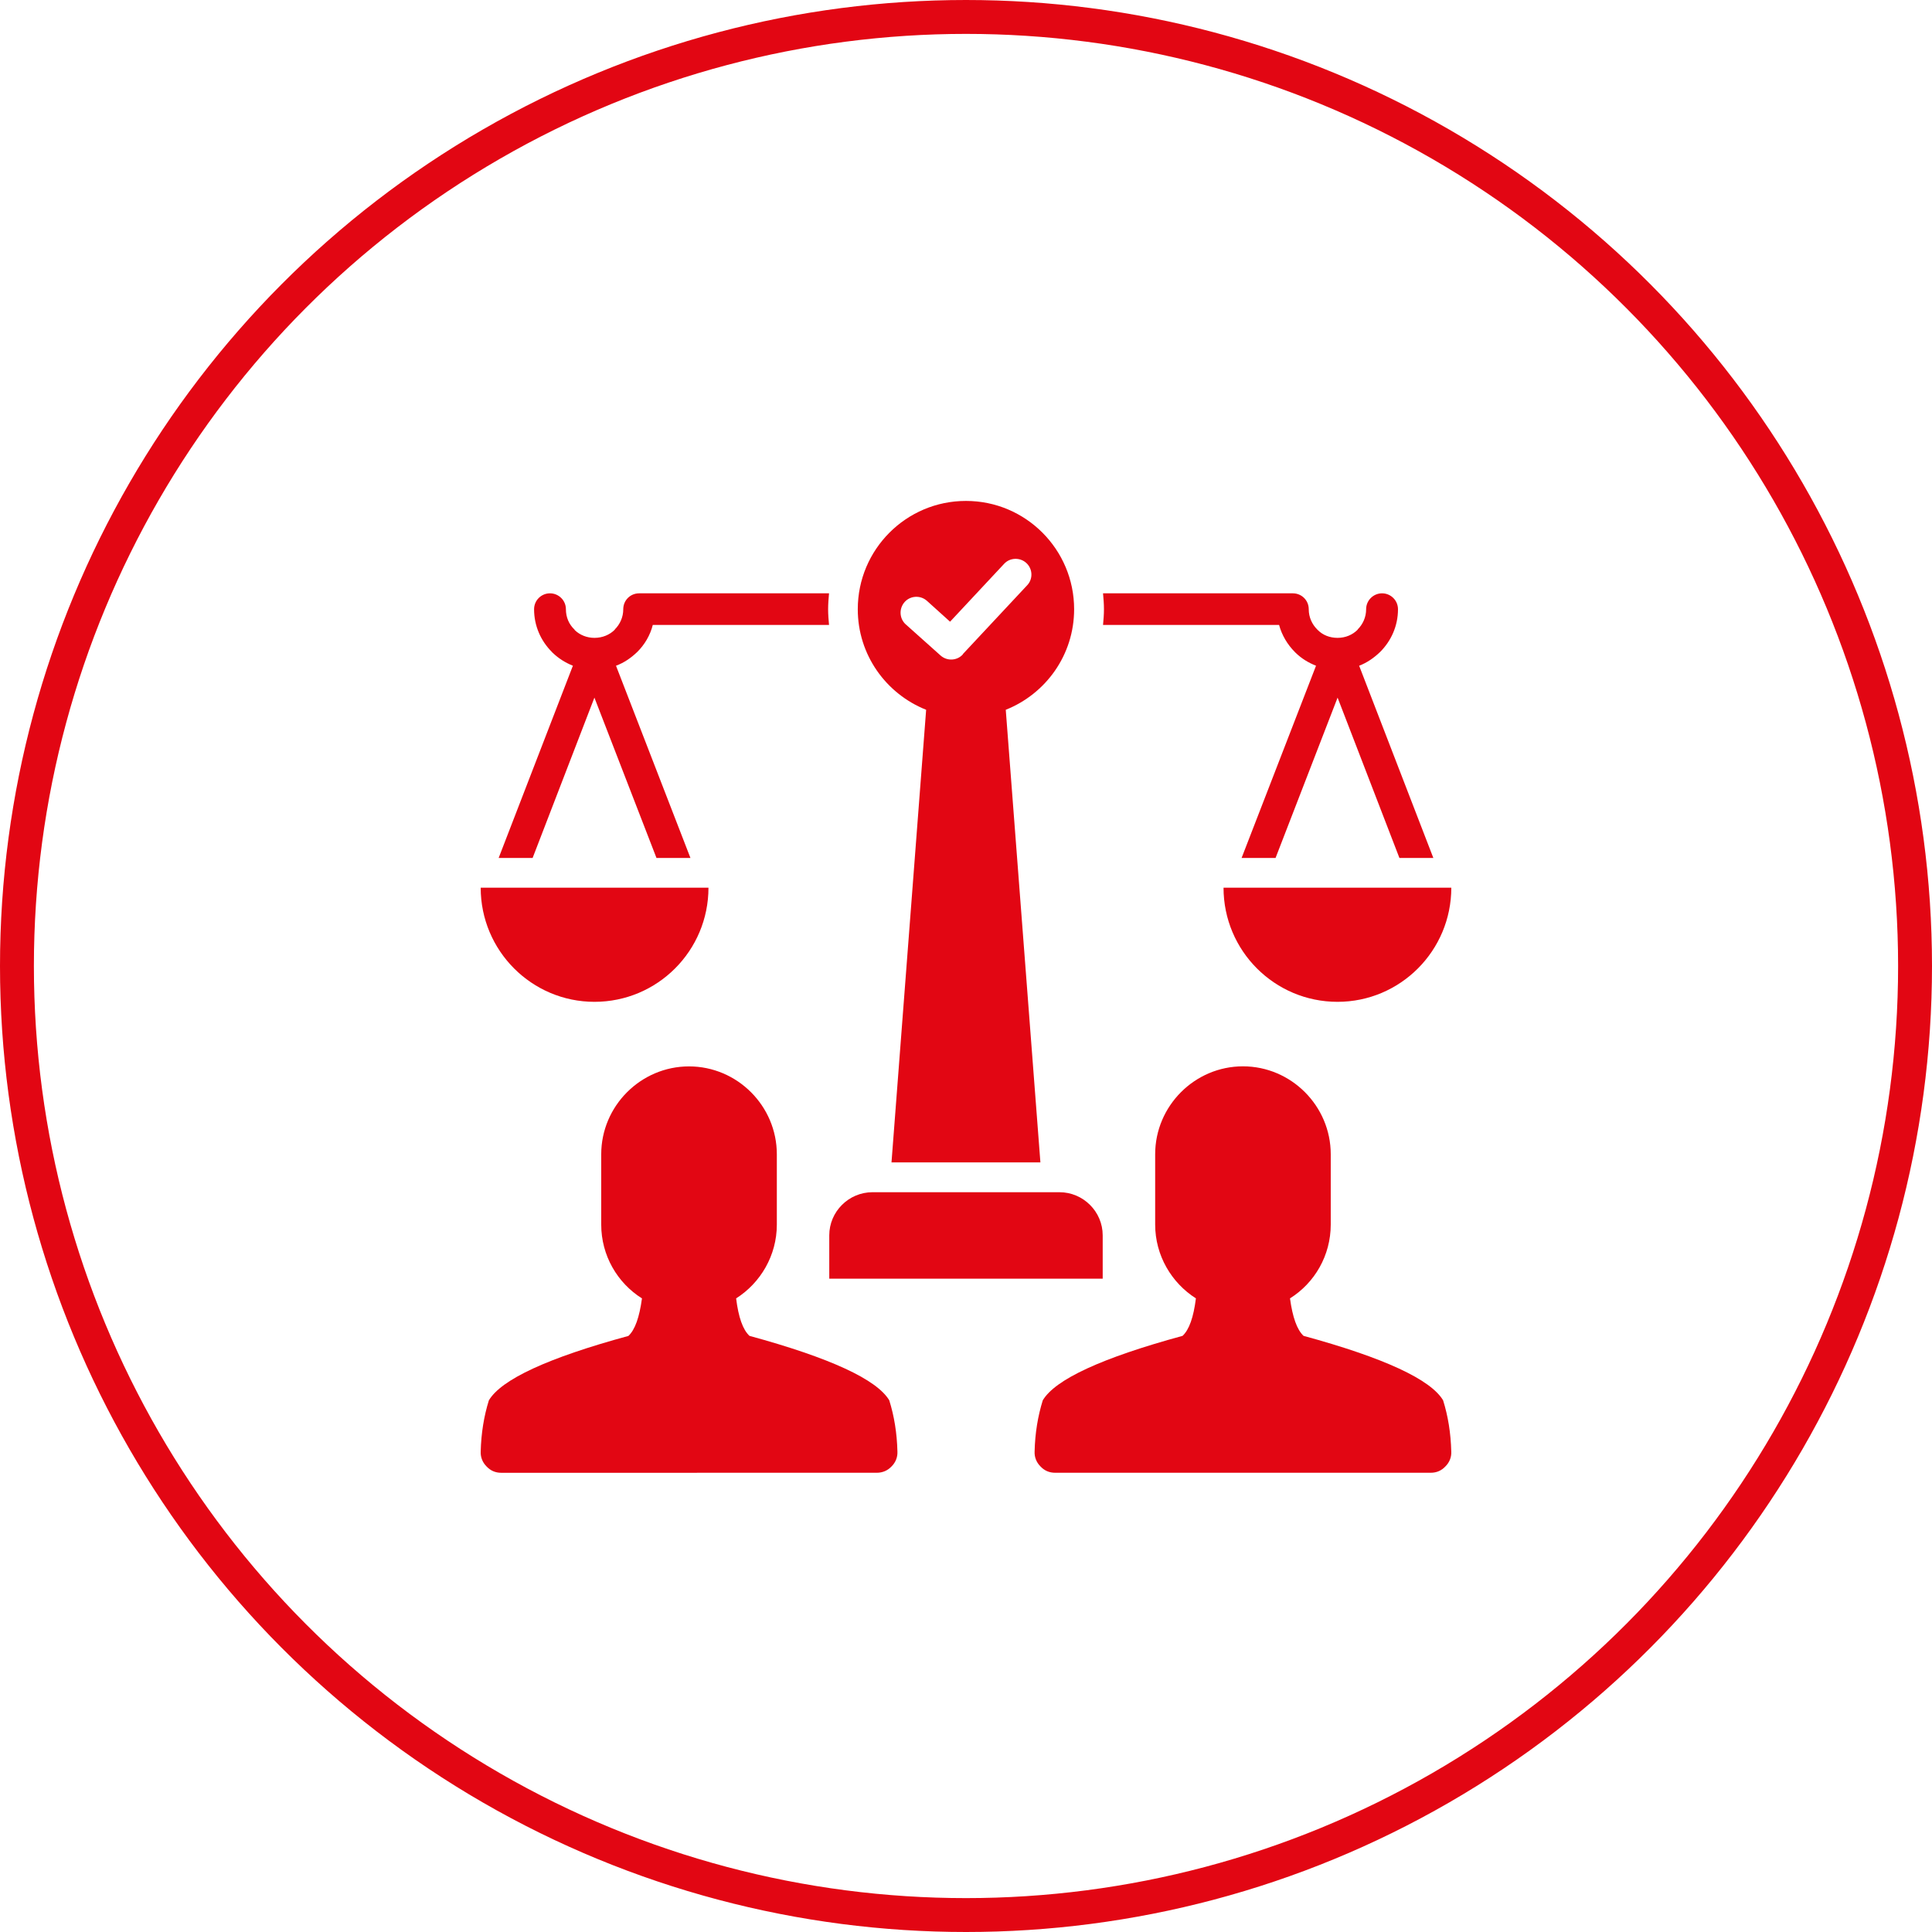
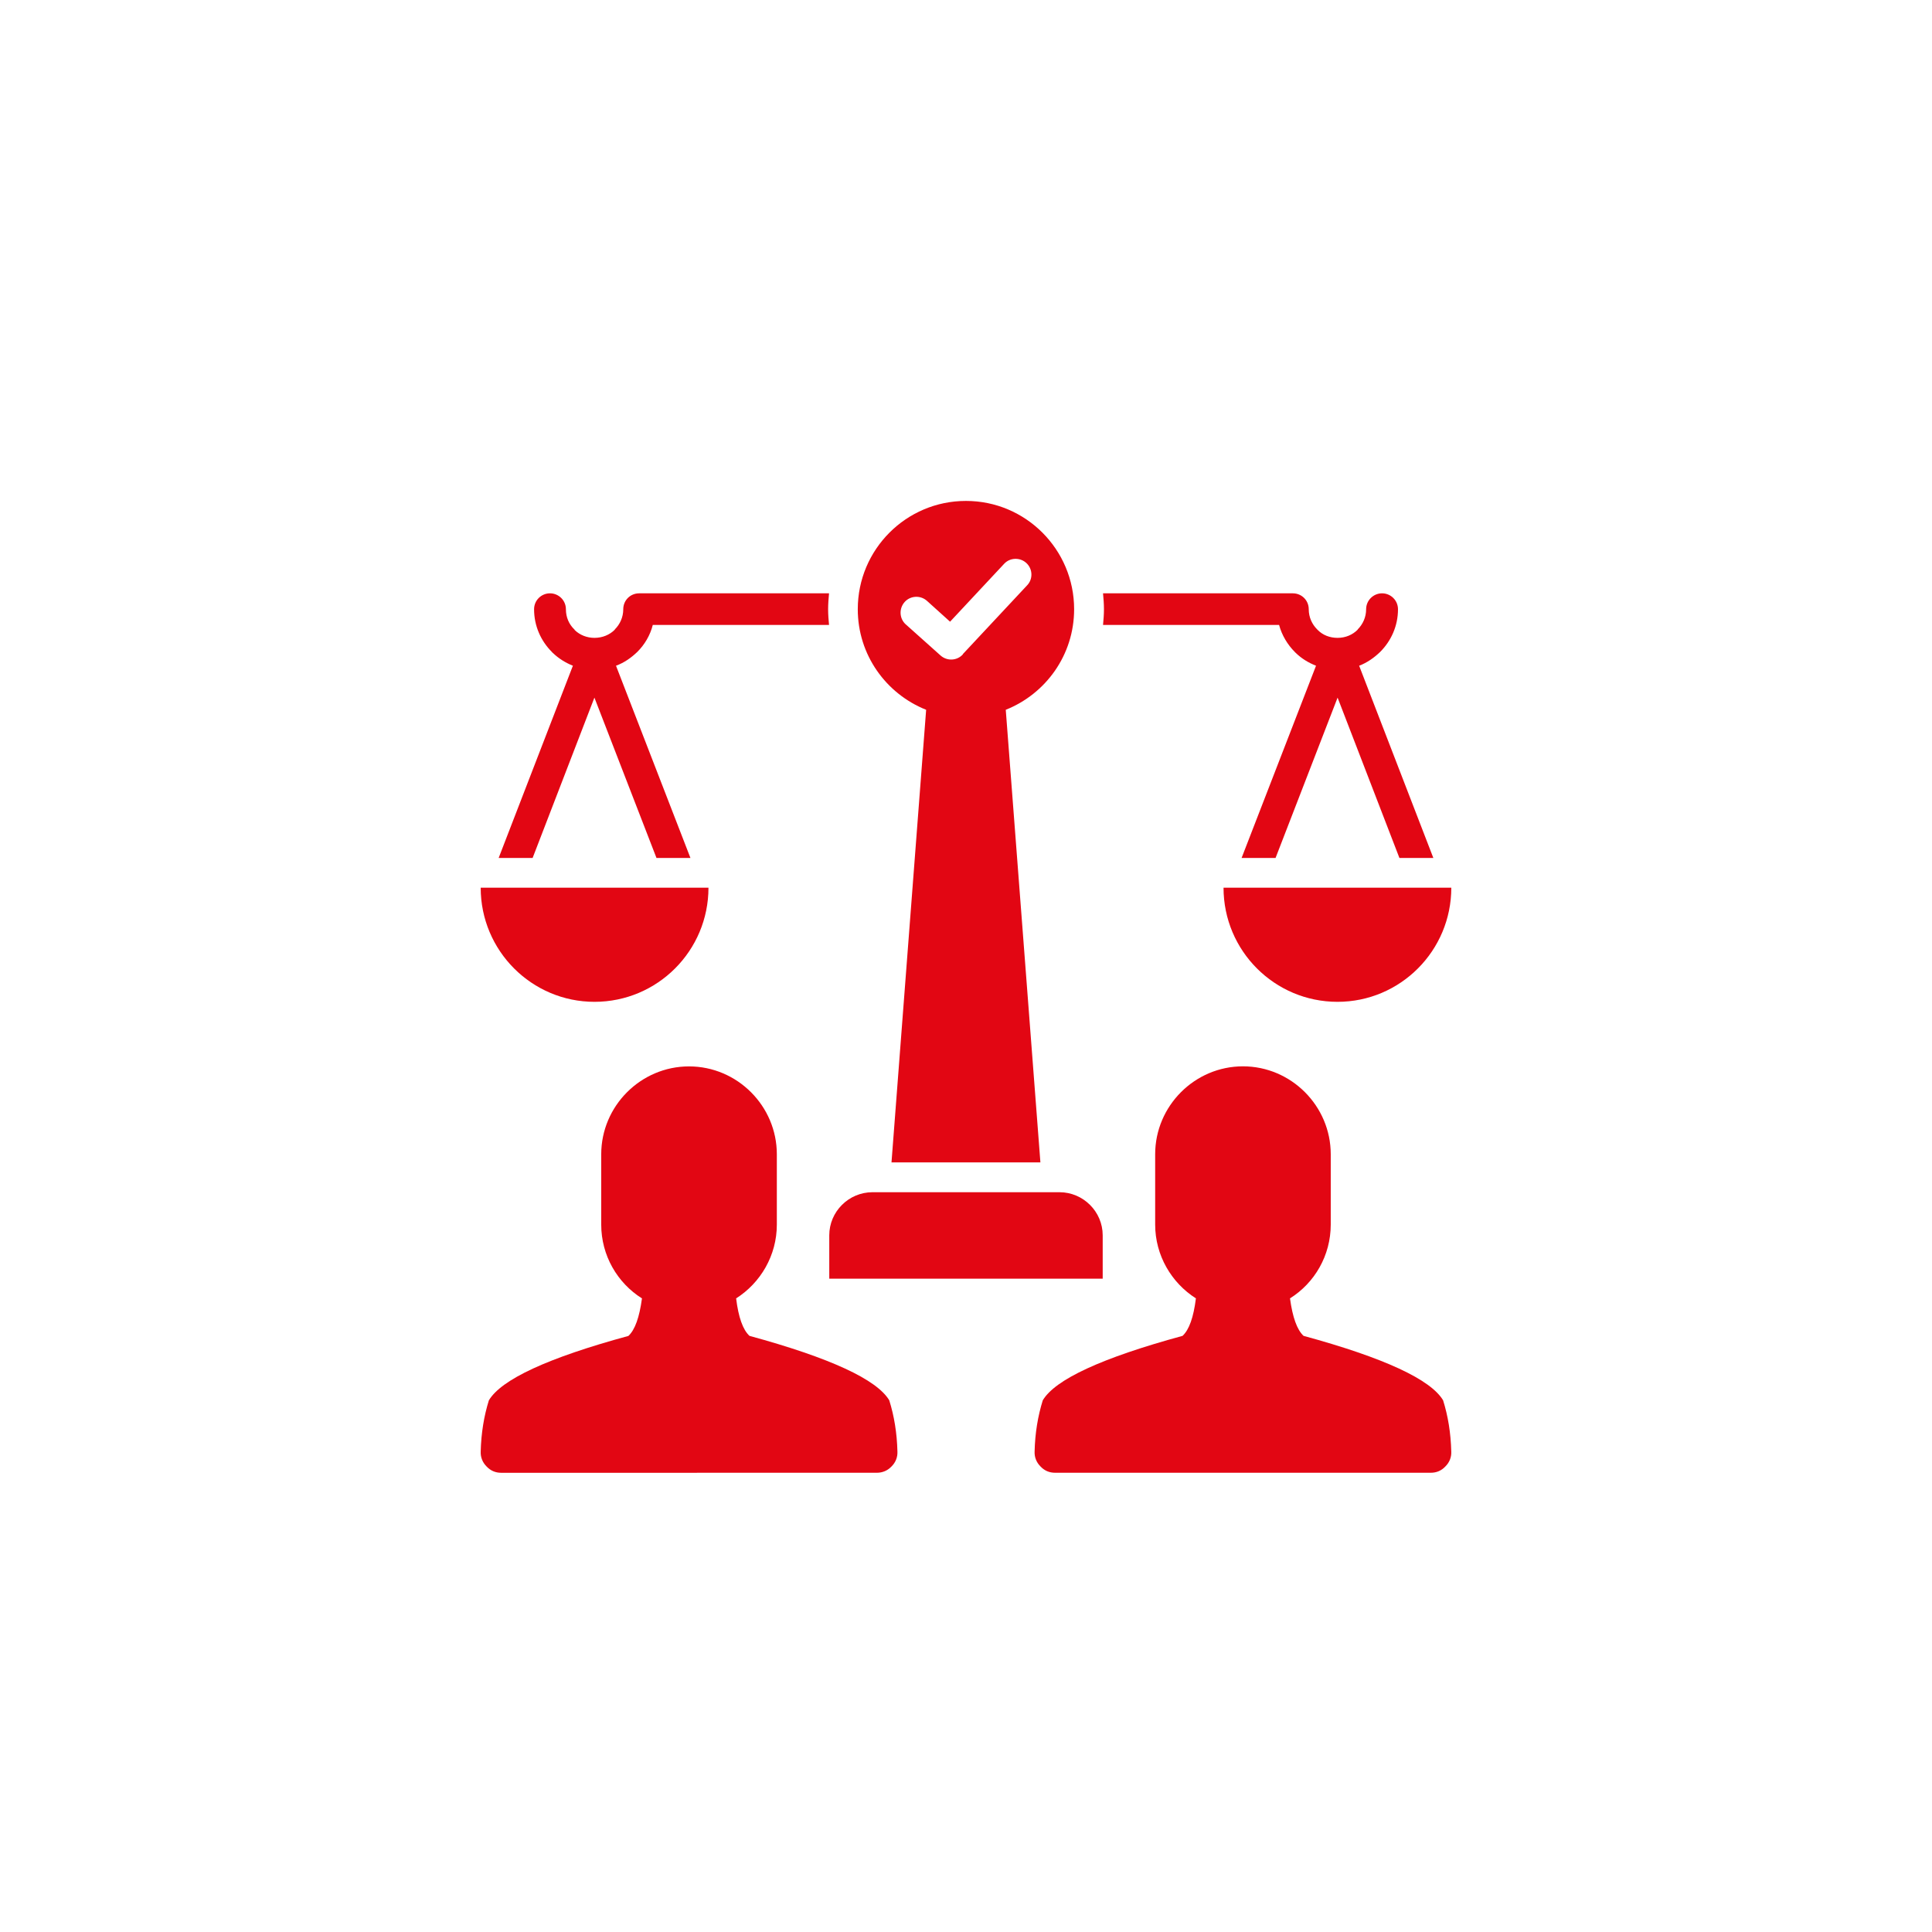
<svg xmlns="http://www.w3.org/2000/svg" width="57" height="57" viewBox="0 0 57 57" fill="none">
-   <circle cx="28.5" cy="28.5" r="28" stroke="#E20613" />
  <path fill-rule="evenodd" clip-rule="evenodd" d="M25.744 35.174H31.256C31.96 35.174 32.533 35.748 32.533 36.446V37.725H24.466V36.446C24.466 35.748 25.039 35.174 25.743 35.174H25.744ZM38.059 38.306C38.135 38.866 38.267 39.233 38.459 39.412C40.842 40.062 42.209 40.699 42.576 41.314C42.721 41.777 42.803 42.275 42.817 42.828C42.825 42.994 42.762 43.147 42.644 43.264C42.528 43.389 42.382 43.451 42.209 43.451H31.131C30.959 43.451 30.813 43.389 30.697 43.264C30.58 43.147 30.517 42.994 30.524 42.828C30.537 42.275 30.621 41.777 30.765 41.314C31.131 40.698 32.505 40.062 34.889 39.412C35.083 39.233 35.213 38.866 35.283 38.306C34.564 37.849 34.081 37.041 34.081 36.128V34.054C34.081 32.629 35.248 31.46 36.671 31.46C38.094 31.46 39.261 32.629 39.261 34.054V36.128C39.261 37.042 38.785 37.851 38.059 38.306ZM21.718 38.306C21.787 38.866 21.918 39.233 22.112 39.412C24.494 40.062 25.869 40.699 26.236 41.314C26.381 41.777 26.463 42.275 26.477 42.828C26.484 42.994 26.422 43.147 26.304 43.264C26.187 43.389 26.034 43.451 25.869 43.451L14.79 43.452C14.617 43.452 14.472 43.39 14.355 43.265C14.238 43.148 14.176 42.995 14.182 42.83C14.196 42.276 14.279 41.778 14.423 41.315C14.79 40.699 16.157 40.063 18.54 39.414C18.734 39.234 18.864 38.867 18.94 38.307C18.215 37.851 17.738 37.042 17.738 36.13V34.055C17.738 32.63 18.905 31.462 20.328 31.462C21.752 31.462 22.919 32.63 22.919 34.055V36.13C22.919 37.043 22.435 37.852 21.717 38.307L21.718 38.306ZM28.5 14.779C30.261 14.779 31.69 16.21 31.69 17.974C31.69 19.323 30.855 20.47 29.673 20.941L30.695 34.294H26.302L27.324 20.941C26.143 20.47 25.307 19.323 25.307 17.974C25.307 16.21 26.736 14.779 28.497 14.779H28.5ZM26.725 18.424C26.531 18.251 26.518 17.954 26.69 17.761C26.856 17.574 27.153 17.553 27.347 17.726L28.03 18.342L29.626 16.633C29.799 16.447 30.096 16.439 30.282 16.612C30.469 16.785 30.482 17.083 30.303 17.269L28.41 19.295V19.303C28.238 19.497 27.941 19.511 27.748 19.338L26.726 18.424L26.725 18.424ZM42.818 26.19C42.818 28.05 41.313 29.557 39.461 29.557C37.603 29.557 36.098 28.05 36.098 26.19H42.818ZM20.902 26.19C20.902 28.05 19.397 29.557 17.539 29.557C15.688 29.557 14.182 28.05 14.182 26.19H20.902ZM15.757 17.975C15.757 17.712 15.97 17.505 16.226 17.505C16.482 17.505 16.696 17.712 16.696 17.975C16.696 18.21 16.786 18.418 16.945 18.57C16.952 18.577 16.958 18.584 16.958 18.591C17.11 18.737 17.318 18.819 17.539 18.819C17.774 18.819 17.988 18.729 18.139 18.577V18.57C18.291 18.418 18.388 18.21 18.388 17.975C18.388 17.712 18.595 17.505 18.858 17.505H24.459C24.445 17.656 24.432 17.816 24.432 17.975C24.432 18.134 24.445 18.286 24.459 18.438H19.259C19.183 18.743 19.018 19.019 18.803 19.233C18.624 19.406 18.416 19.552 18.174 19.641L20.37 25.312H19.368L17.537 20.582L15.714 25.312H14.712L16.902 19.641C16.681 19.552 16.481 19.427 16.308 19.261C16.301 19.253 16.287 19.247 16.281 19.233C15.956 18.908 15.757 18.465 15.757 17.975ZM32.541 17.505H38.142C38.404 17.505 38.612 17.712 38.612 17.975C38.612 18.21 38.709 18.418 38.861 18.57L38.882 18.591C39.027 18.737 39.233 18.819 39.462 18.819C39.697 18.819 39.905 18.729 40.056 18.577V18.57C40.208 18.418 40.305 18.21 40.305 17.975C40.305 17.712 40.519 17.505 40.775 17.505C41.031 17.505 41.245 17.712 41.245 17.975C41.245 18.467 41.044 18.908 40.72 19.233C40.541 19.406 40.333 19.552 40.099 19.641L42.288 25.312H41.287L39.463 20.582L37.633 25.312H36.631L38.827 19.641C38.6 19.552 38.398 19.427 38.227 19.261L38.199 19.233C37.986 19.019 37.819 18.742 37.737 18.438H32.543C32.557 18.286 32.57 18.133 32.57 17.975C32.57 17.816 32.557 17.656 32.543 17.505L32.541 17.505Z" fill="#E20613" />
</svg>